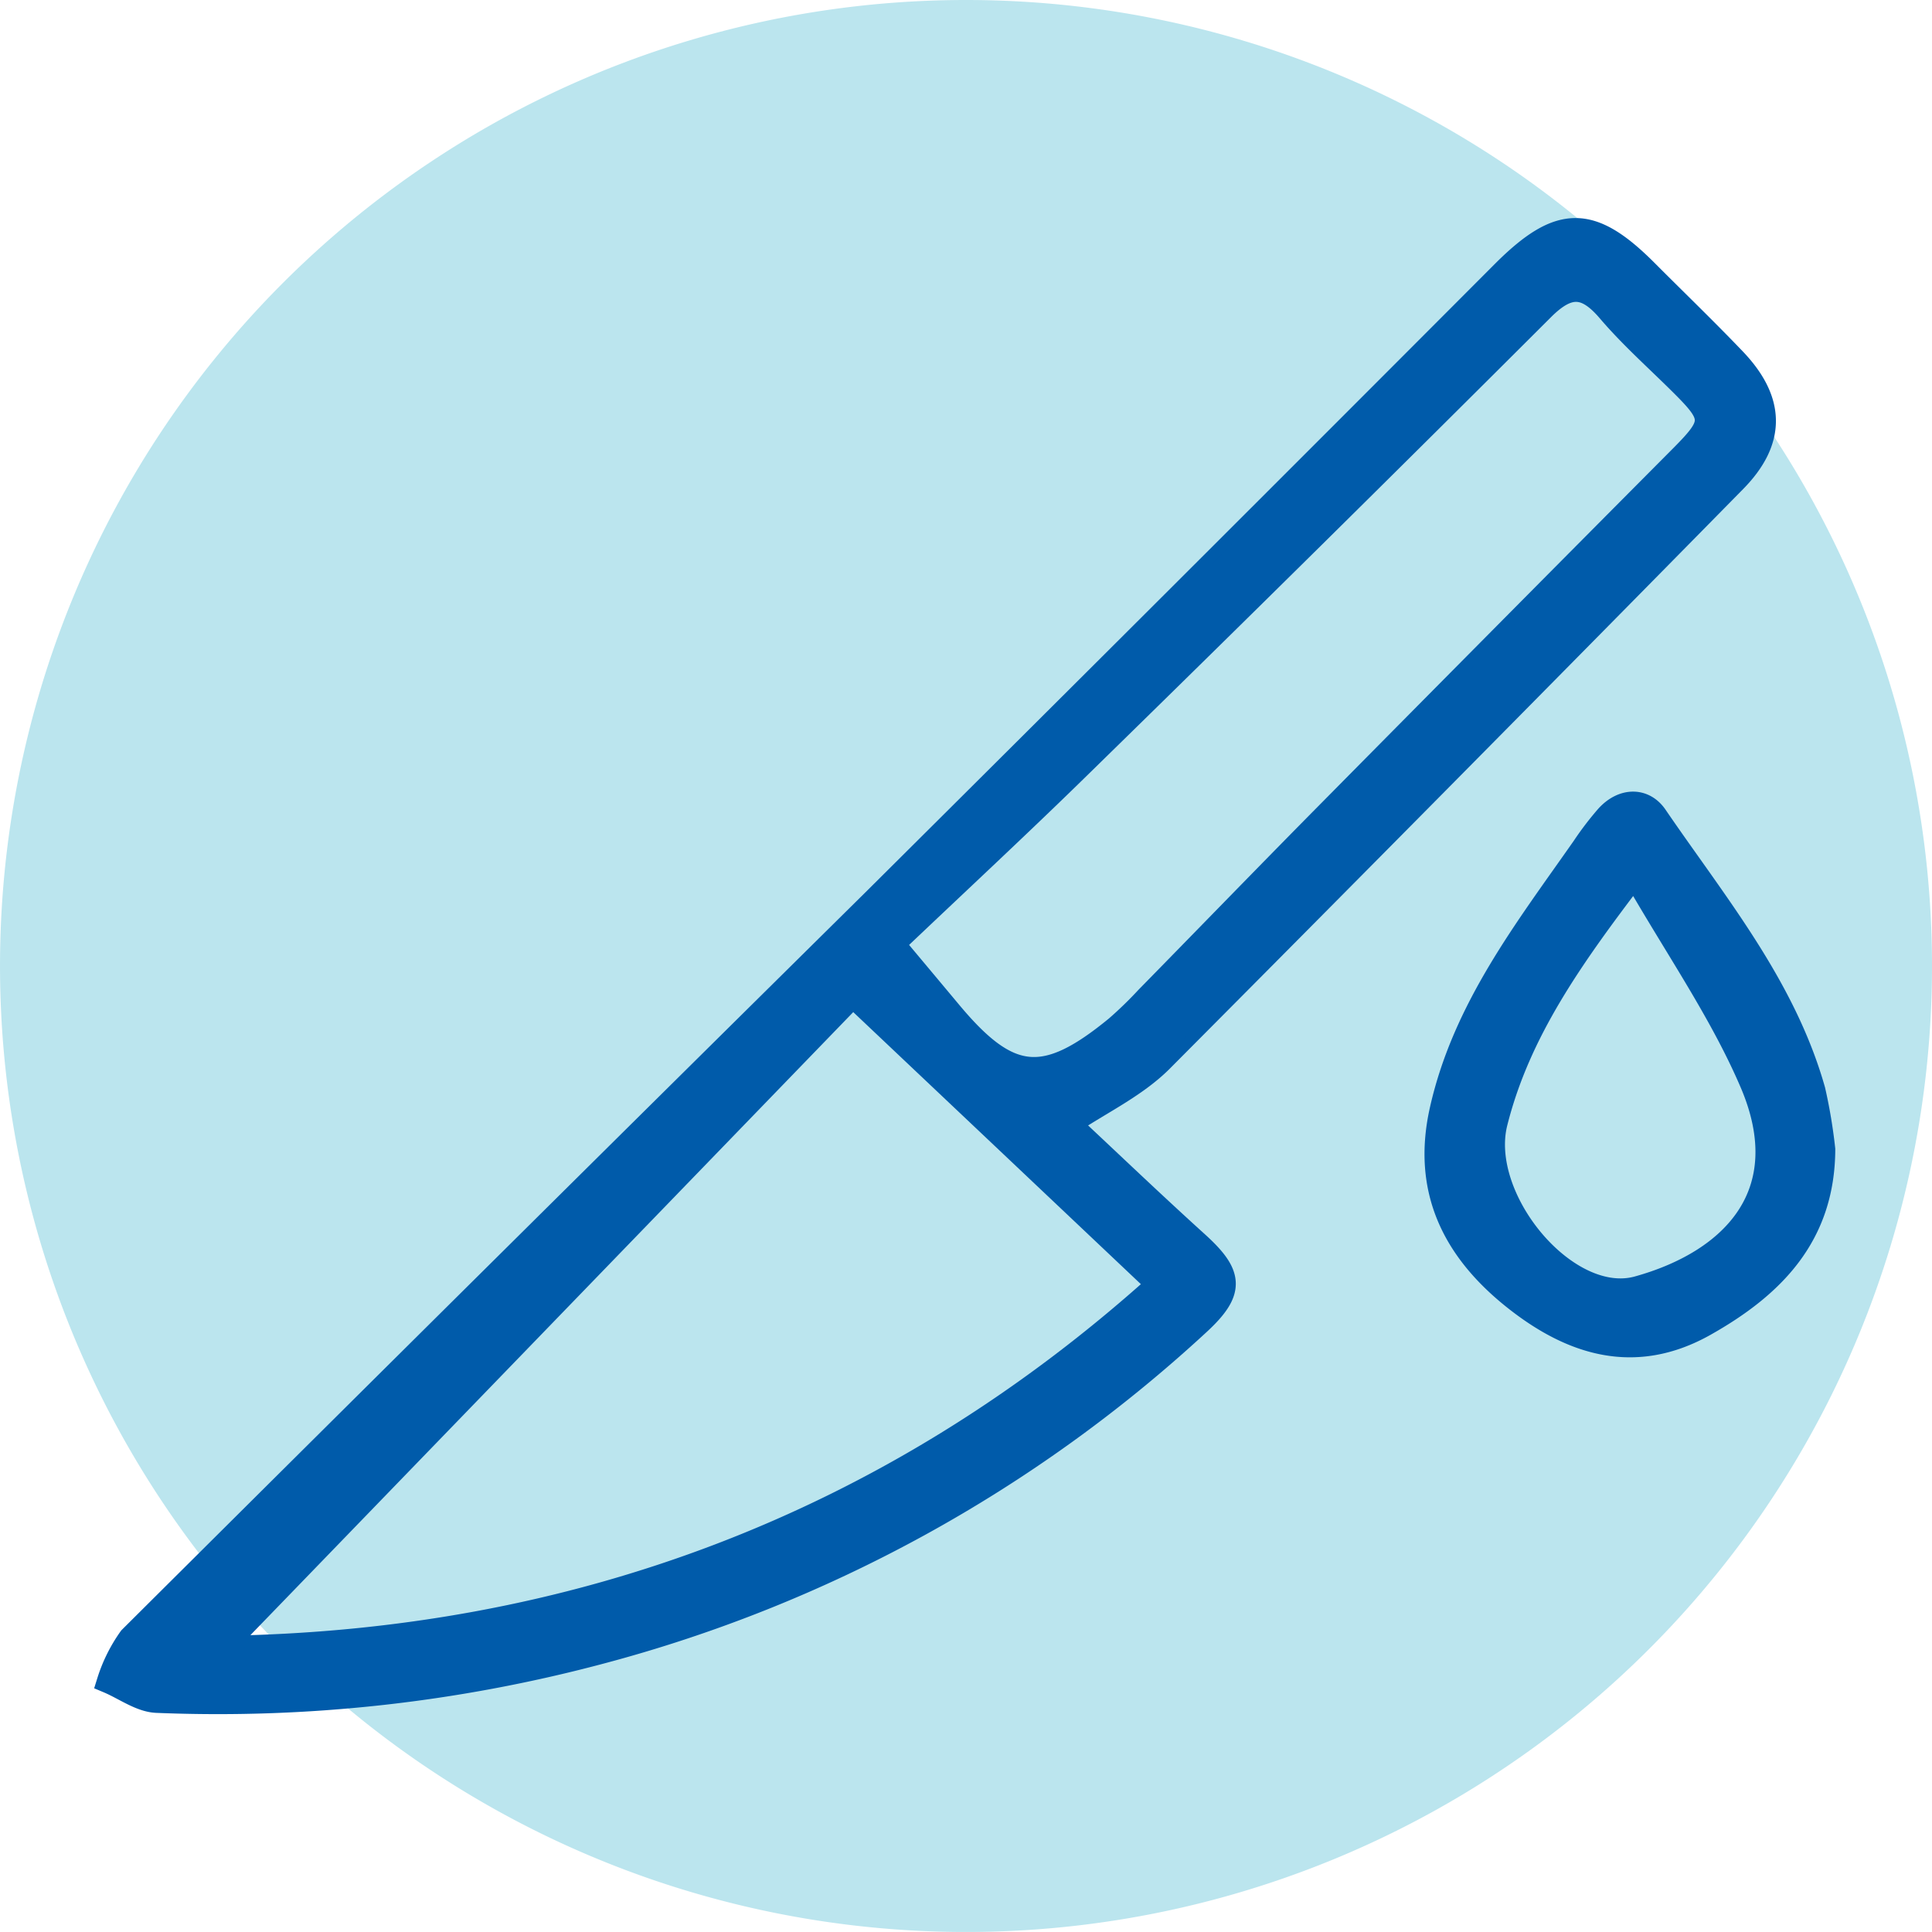
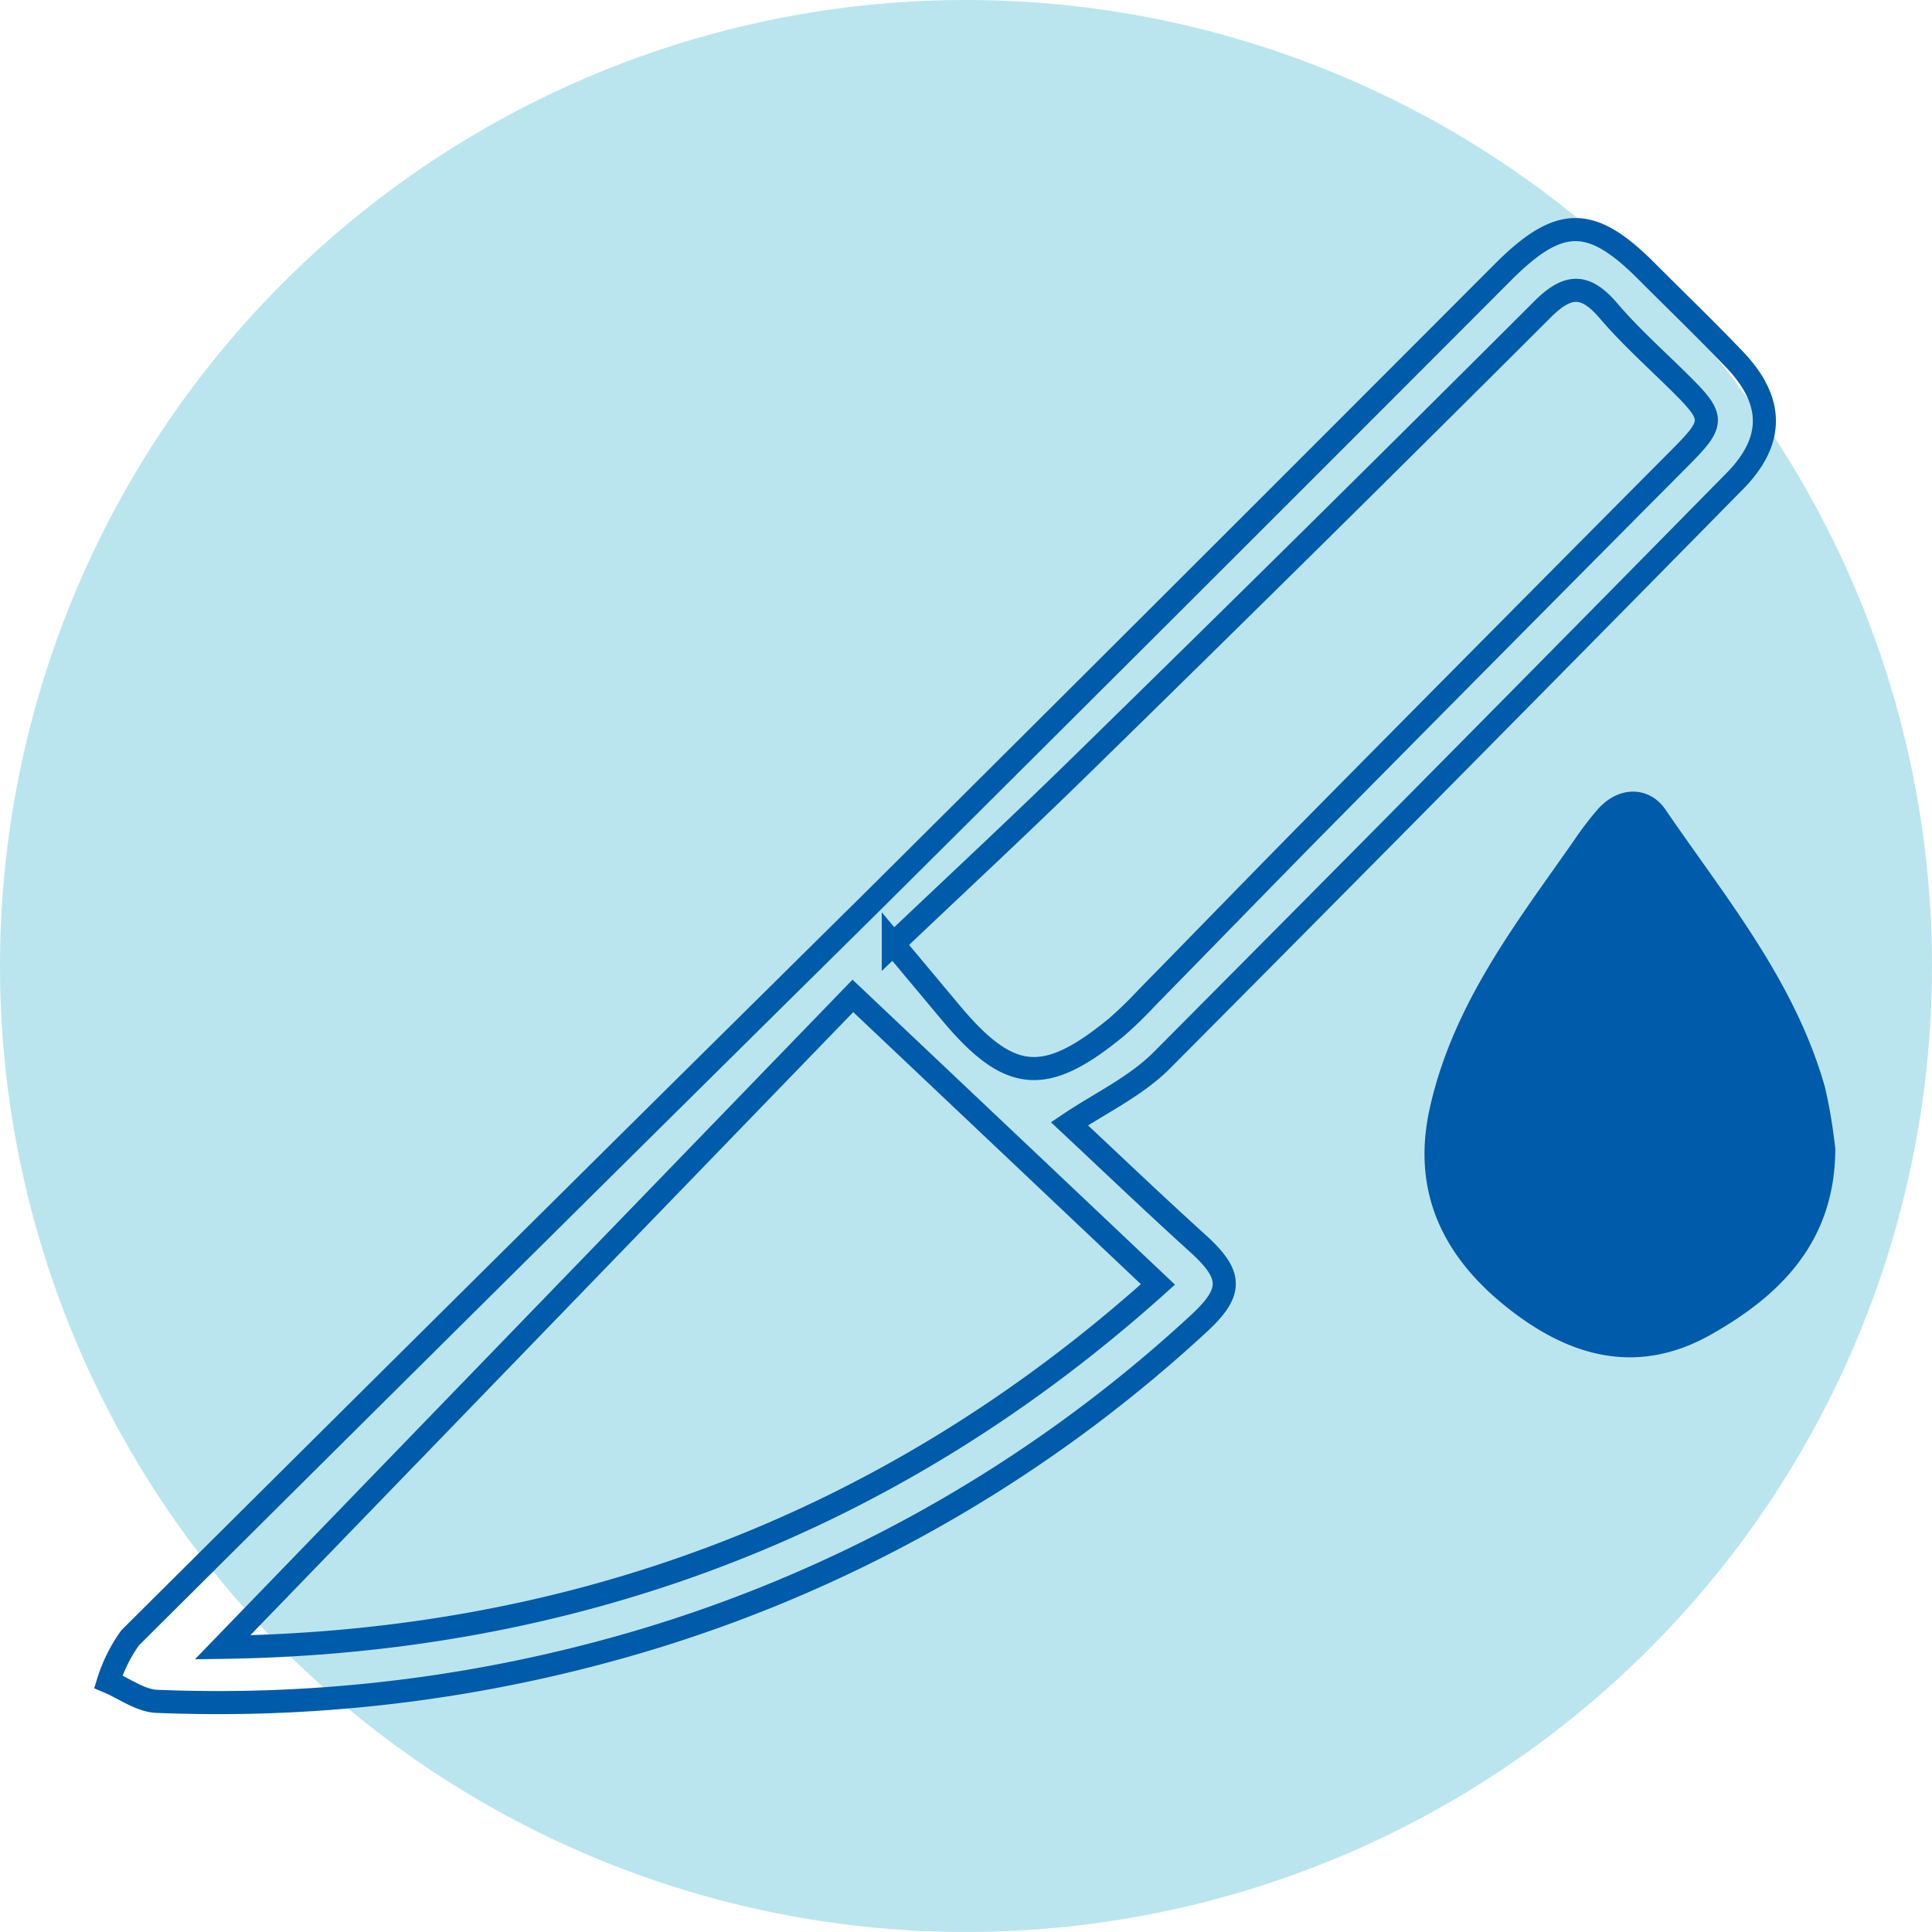
<svg xmlns="http://www.w3.org/2000/svg" width="118.185" height="118.184" viewBox="0 0 118.185 118.184">
  <g id="Group_370" data-name="Group 370" transform="translate(-362 -6599.43)">
    <g id="Group_350" data-name="Group 350" transform="translate(362 6599.43)">
      <path id="Path_399" data-name="Path 399" d="M118.184,288.417a59.092,59.092,0,1,1-59.092-59.092,59.092,59.092,0,0,1,59.092,59.092" transform="translate(0.001 -229.325)" fill="#bbe5ee" />
      <path id="Path_400" data-name="Path 400" d="M64.406,295.923c2.512,2.349,5.129,4.854,7.814,7.284,2.138,1.935,2.25,2.96.08,4.954a86.575,86.575,0,0,1-36.654,20.124,90.888,90.888,0,0,1-27.065,2.969c-1-.037-1.981-.783-2.97-1.2a9.444,9.444,0,0,1,1.333-2.681q22.7-22.592,45.473-45.1Q71.725,263.077,90.952,243.8c3.455-3.446,5.385-3.415,8.763-.025,1.794,1.8,3.627,3.564,5.382,5.4,2.4,2.518,2.447,4.956.017,7.427q-17.491,17.782-35.083,35.464C68.446,293.648,66.287,294.658,64.406,295.923ZM51.159,288.1,12.6,327.95c21.328-.3,40.732-7.377,57.22-22.2Zm2.471-3.173c1.471,1.758,2.487,2.97,3.5,4.183,3.6,4.307,5.766,4.51,10.148.911a24.478,24.478,0,0,0,1.872-1.817c3.708-3.782,7.393-7.586,11.117-11.352q10.79-10.912,21.61-21.793c2.005-2.026,1.984-2.358-.052-4.383-1.492-1.484-3.077-2.887-4.439-4.482-1.4-1.64-2.462-1.668-4.026-.107q-14.016,13.995-28.181,27.842C61.4,277.634,57.521,281.228,53.63,284.929Z" transform="translate(1.014 -227.179)" fill="none" stroke="#005baa" stroke-miterlimit="10" stroke-width="1.412" />
      <path id="Path_401" data-name="Path 401" d="M98.137,292.123c-.018,5.262-3.073,8.37-7.277,10.736-4.284,2.408-8.143,1.165-11.618-1.584-3.686-2.918-5.63-6.621-4.5-11.587,1.4-6.192,5.184-11.032,8.693-16.047a18.559,18.559,0,0,1,1.445-1.891c.979-1.071,2.276-1.066,3,0,3.646,5.336,7.844,10.379,9.653,16.766A31.851,31.851,0,0,1,98.137,292.123ZM86.558,275.358c-3.807,5-7.063,9.554-8.466,15.135-1.172,4.668,4.347,11.291,8.675,10.09,5.793-1.609,9.844-5.755,6.931-12.54C91.845,283.726,89.1,279.794,86.558,275.358Z" transform="translate(13.425 -221.817)" fill="none" stroke="#005baa" stroke-miterlimit="10" stroke-width="1.412" />
-       <path id="Path_402" data-name="Path 402" d="M64.406,295.923c2.512,2.349,5.129,4.854,7.814,7.284,2.138,1.935,2.25,2.96.08,4.954a86.575,86.575,0,0,1-36.654,20.124,90.888,90.888,0,0,1-27.065,2.969c-1-.037-1.981-.783-2.97-1.2a9.444,9.444,0,0,1,1.333-2.681q22.7-22.592,45.473-45.1Q71.725,263.077,90.952,243.8c3.455-3.446,5.385-3.415,8.763-.025,1.794,1.8,3.627,3.564,5.382,5.4,2.4,2.518,2.447,4.956.017,7.427q-17.491,17.782-35.083,35.464c-1.585,1.584-3.744,2.593-5.624,3.859M51.159,288.1,12.6,327.95c21.328-.3,40.732-7.377,57.22-22.2L51.159,288.1m2.471-3.173c1.471,1.758,2.487,2.97,3.5,4.183,3.6,4.307,5.766,4.51,10.148.911a24.478,24.478,0,0,0,1.872-1.817c3.708-3.782,7.393-7.586,11.117-11.352q10.79-10.912,21.61-21.793c2.005-2.026,1.984-2.358-.052-4.383-1.492-1.484-3.077-2.887-4.439-4.482-1.4-1.64-2.462-1.668-4.026-.107q-14.016,13.995-28.181,27.842c-3.776,3.7-7.657,7.3-11.549,11" transform="translate(1.014 -227.179)" fill="#005baa" />
-       <path id="Path_403" data-name="Path 403" d="M98.137,292.123c-.018,5.262-3.073,8.37-7.277,10.736-4.284,2.408-8.143,1.165-11.618-1.584-3.686-2.918-5.63-6.621-4.5-11.587,1.4-6.192,5.184-11.032,8.693-16.047a18.559,18.559,0,0,1,1.445-1.891c.979-1.071,2.276-1.066,3,0,3.646,5.336,7.844,10.379,9.653,16.766a31.851,31.851,0,0,1,.6,3.607M86.558,275.358c-3.807,5-7.063,9.554-8.466,15.135-1.172,4.668,4.347,11.291,8.675,10.09,5.793-1.609,9.844-5.755,6.931-12.54-1.853-4.317-4.6-8.248-7.14-12.684" transform="translate(13.425 -221.817)" fill="#005baa" />
+       <path id="Path_403" data-name="Path 403" d="M98.137,292.123c-.018,5.262-3.073,8.37-7.277,10.736-4.284,2.408-8.143,1.165-11.618-1.584-3.686-2.918-5.63-6.621-4.5-11.587,1.4-6.192,5.184-11.032,8.693-16.047a18.559,18.559,0,0,1,1.445-1.891c.979-1.071,2.276-1.066,3,0,3.646,5.336,7.844,10.379,9.653,16.766a31.851,31.851,0,0,1,.6,3.607M86.558,275.358" transform="translate(13.425 -221.817)" fill="#005baa" />
    </g>
  </g>
</svg>